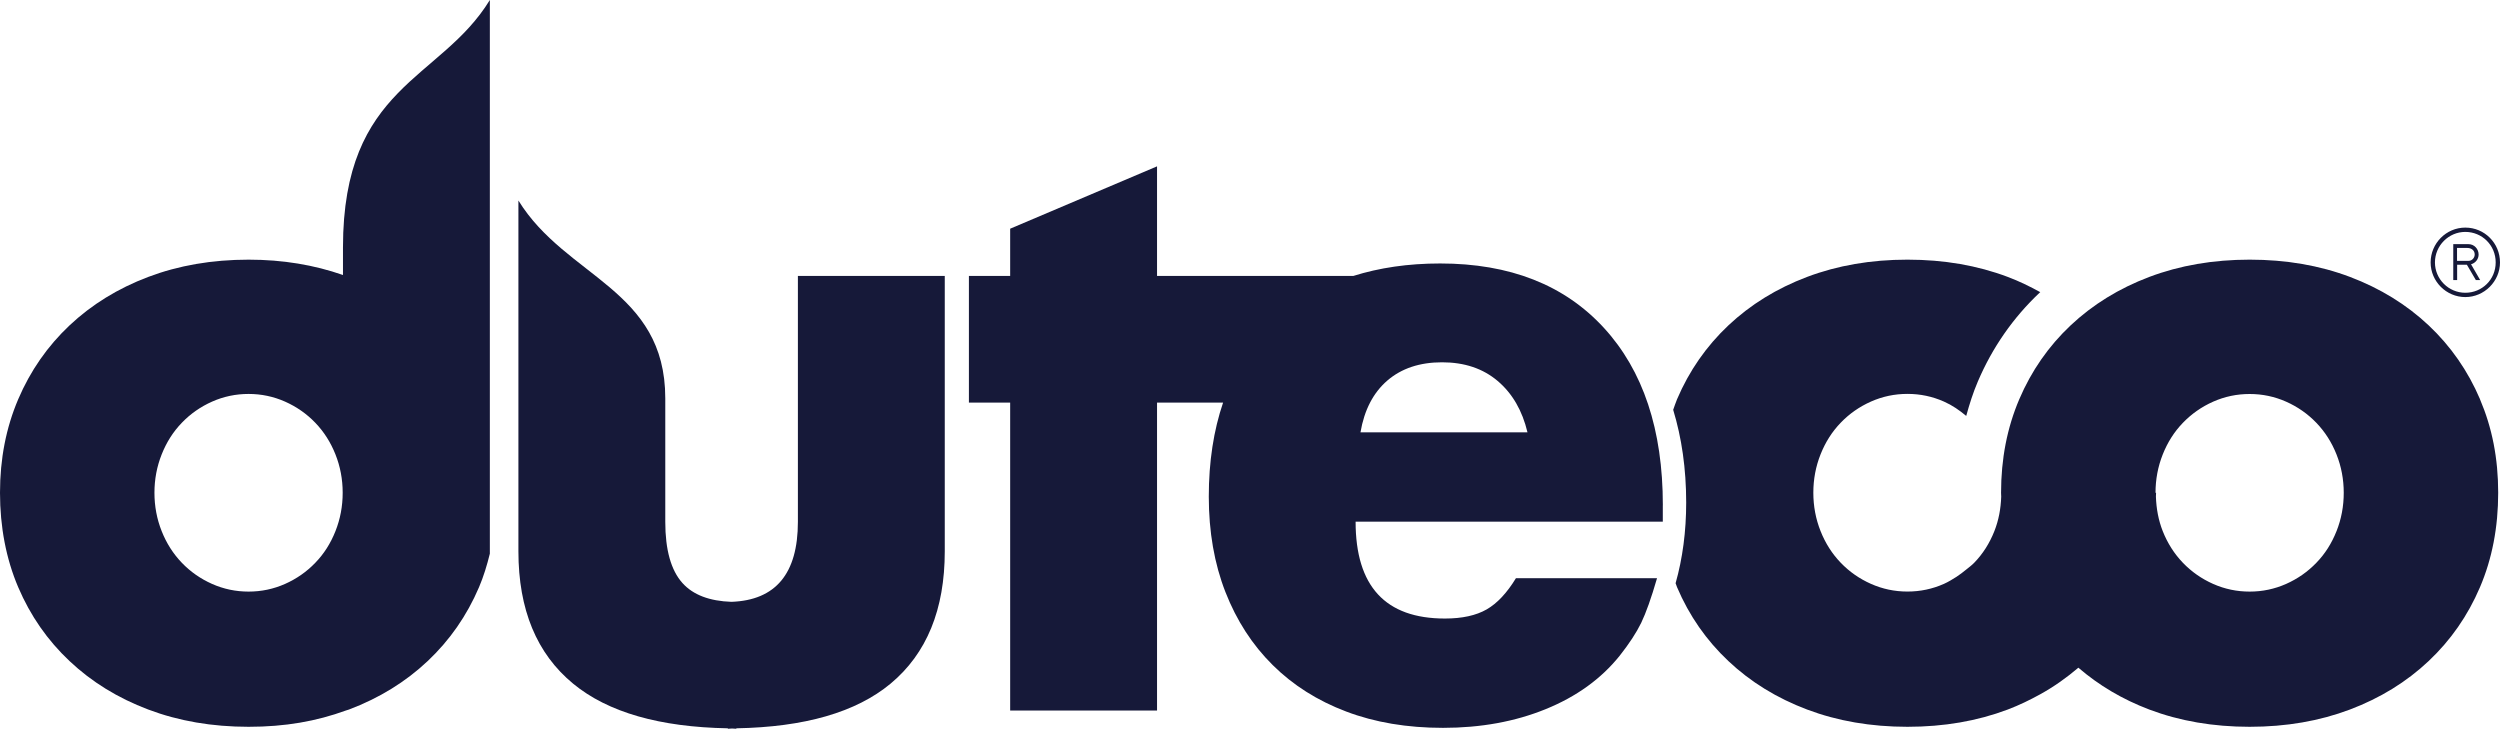
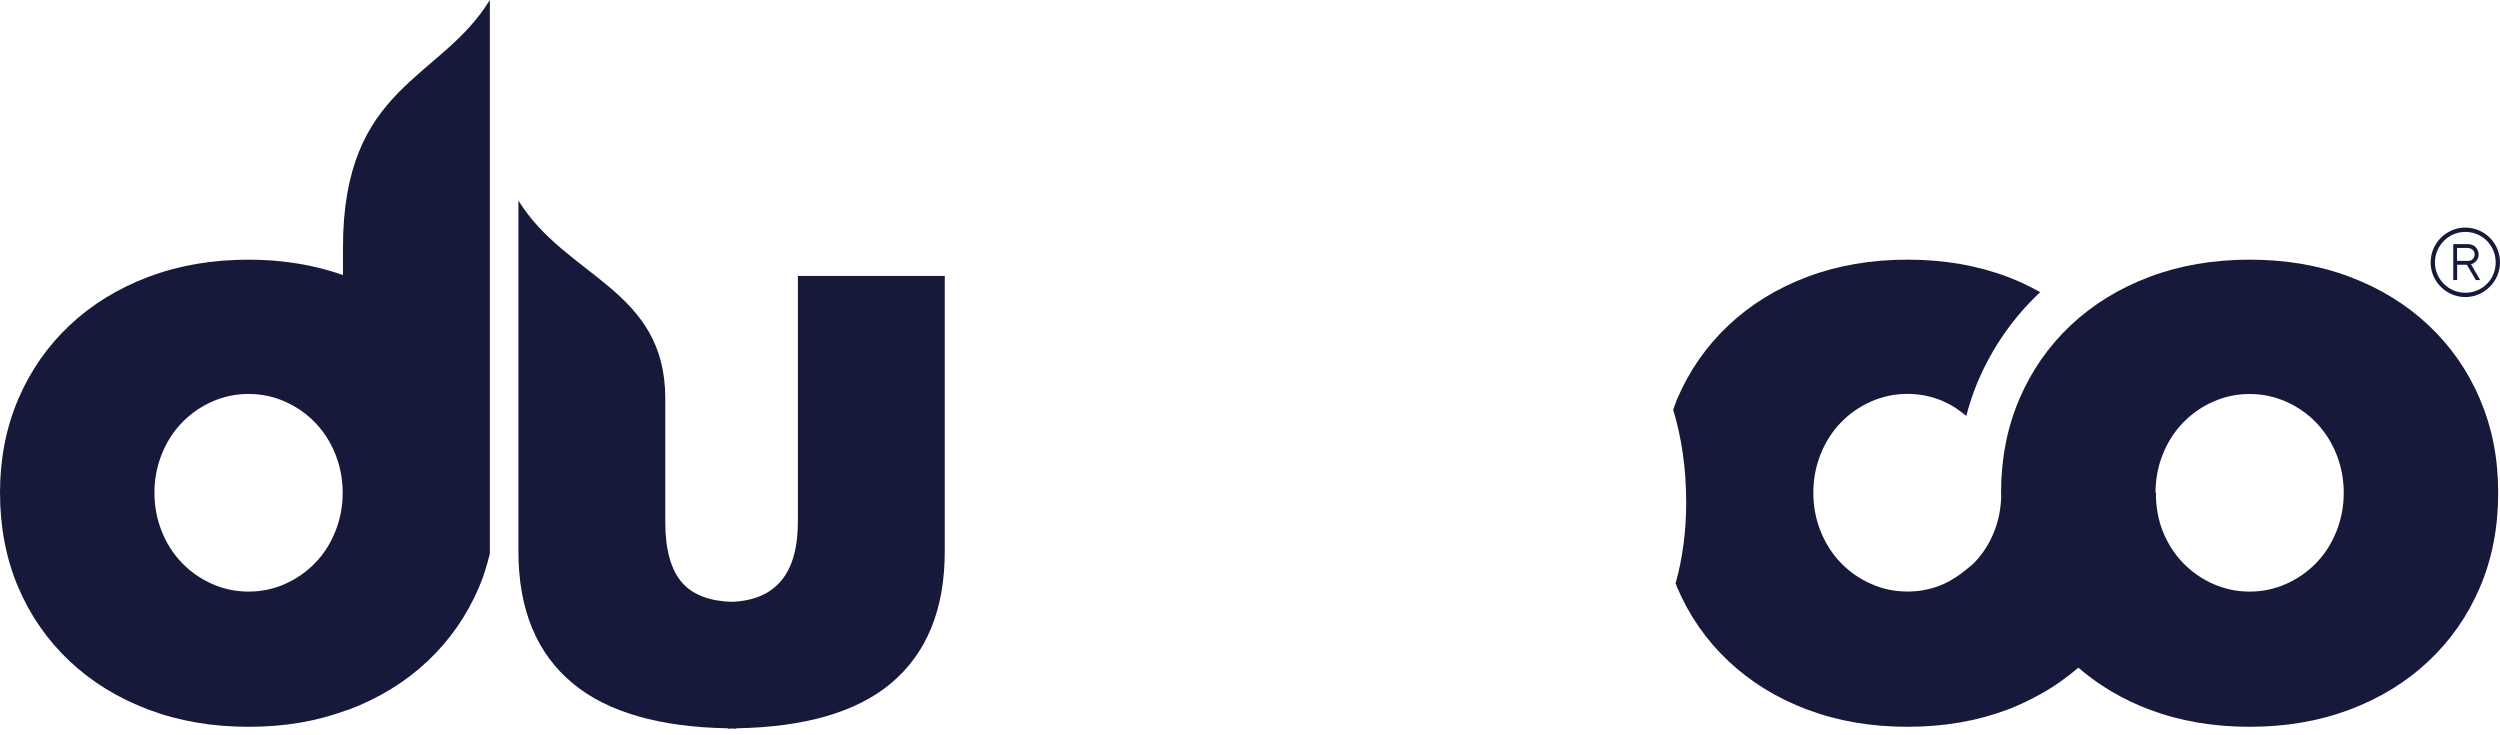
<svg xmlns="http://www.w3.org/2000/svg" width="330" height="97" viewBox="0 0 330 97" fill="none">
  <path d="M327.363 52.696C325.76 48.942 323.494 45.691 320.585 42.949C317.67 40.208 314.204 38.069 310.196 36.552C306.181 35.036 301.768 34.274 296.958 34.274C292.147 34.274 287.728 35.036 283.713 36.552C279.698 38.069 276.239 40.208 273.324 42.949C270.415 45.691 268.149 48.942 266.546 52.696C264.942 56.451 264.14 60.57 264.14 65.046C264.14 65.218 264.16 65.384 264.16 65.556C264.107 67.139 263.829 68.662 263.259 70.105C262.623 71.714 261.742 73.105 260.596 74.284C260.264 74.628 259.887 74.899 259.522 75.197C259.118 75.535 258.694 75.846 258.257 76.138C257.727 76.475 257.19 76.806 256.6 77.071C255.076 77.747 253.473 78.085 251.784 78.085C250.094 78.085 248.491 77.747 246.967 77.071C245.449 76.396 244.118 75.469 242.978 74.284C241.838 73.098 240.95 71.708 240.314 70.105C239.678 68.503 239.36 66.814 239.36 65.04C239.36 63.265 239.678 61.576 240.314 59.974C240.95 58.371 241.832 56.981 242.978 55.795C244.118 54.61 245.449 53.683 246.967 53.008C248.491 52.332 250.094 51.994 251.784 51.994C253.473 51.994 255.076 52.332 256.6 53.008C257.694 53.491 258.648 54.153 259.542 54.901C259.966 53.345 260.45 51.822 261.073 50.365C262.988 45.876 265.737 41.923 269.242 38.625C269.269 38.605 269.295 38.585 269.315 38.565C267.957 37.817 266.539 37.122 265.022 36.552C261.006 35.036 256.594 34.274 251.784 34.274C246.973 34.274 242.554 35.036 238.539 36.552C234.524 38.069 231.065 40.208 228.15 42.949C225.241 45.691 222.975 48.942 221.372 52.696C221.179 53.153 221.034 53.63 220.861 54.094C221.981 57.782 222.577 61.854 222.577 66.337C222.577 70.138 222.107 73.701 221.179 76.985C221.252 77.157 221.299 77.343 221.372 77.515C222.975 81.276 225.241 84.528 228.15 87.262C231.065 90.01 234.524 92.143 238.539 93.659C242.554 95.175 246.967 95.937 251.784 95.937C256.6 95.937 261.006 95.175 265.022 93.659C266.539 93.083 267.95 92.394 269.308 91.646C271.131 90.639 272.794 89.454 274.344 88.136C277.041 90.454 280.142 92.308 283.706 93.659C287.721 95.175 292.134 95.937 296.951 95.937C301.768 95.937 306.174 95.175 310.189 93.659C314.198 92.143 317.663 90.01 320.578 87.262C323.487 84.521 325.753 81.27 327.356 77.515C328.96 73.76 329.761 69.602 329.761 65.046C329.761 60.49 328.96 56.458 327.356 52.696H327.363ZM308.42 70.112C307.784 71.721 306.903 73.112 305.757 74.29C304.617 75.475 303.285 76.403 301.768 77.078C300.244 77.753 298.641 78.091 296.951 78.091C295.261 78.091 293.658 77.753 292.134 77.078C290.617 76.403 289.285 75.475 288.145 74.29C287.006 73.105 286.118 71.714 285.482 70.112C284.912 68.668 284.634 67.145 284.581 65.563C284.581 65.39 284.601 65.225 284.601 65.053H284.528C284.528 63.278 284.846 61.59 285.482 59.987C286.118 58.385 286.999 56.994 288.145 55.809C289.292 54.623 290.617 53.696 292.134 53.021C293.658 52.345 295.261 52.008 296.951 52.008C298.641 52.008 300.244 52.345 301.768 53.021C303.285 53.696 304.617 54.623 305.757 55.809C306.896 56.994 307.784 58.385 308.42 59.987C309.056 61.59 309.374 63.278 309.374 65.053C309.374 66.827 309.056 68.516 308.42 70.118V70.112Z" fill="#161939" />
  <path d="M45.273 32.666V36.301C41.464 34.97 37.323 34.275 32.817 34.275C28 34.275 23.587 35.036 19.572 36.553C15.557 38.069 12.098 40.208 9.183 42.949C6.275 45.691 4.009 48.942 2.405 52.697C0.802 56.451 0 60.57 0 65.046C0 69.523 0.802 73.767 2.405 77.515C4.009 81.276 6.275 84.528 9.183 87.263C12.098 90.011 15.557 92.143 19.572 93.659C23.587 95.176 28 95.937 32.817 95.937C37.634 95.937 41.755 95.209 45.664 93.785C45.79 93.739 45.929 93.706 46.062 93.659C50.071 92.143 53.536 90.011 56.451 87.263C59.36 84.521 61.626 81.27 63.229 77.515C63.832 76.105 64.283 74.615 64.66 73.085V0C58.141 10.668 45.273 11.231 45.273 32.666ZM44.28 70.112C43.644 71.721 42.762 73.112 41.616 74.29C40.476 75.476 39.145 76.403 37.627 77.078C36.103 77.754 34.5 78.091 32.81 78.091C31.121 78.091 29.517 77.754 27.994 77.078C26.476 76.403 25.145 75.476 24.005 74.29C22.865 73.105 21.977 71.715 21.341 70.112C20.705 68.51 20.387 66.821 20.387 65.046C20.387 63.272 20.705 61.583 21.341 59.981C21.977 58.378 22.859 56.987 24.005 55.802C25.145 54.617 26.476 53.69 27.994 53.014C29.517 52.339 31.121 52.001 32.81 52.001C34.5 52.001 36.103 52.339 37.627 53.014C39.145 53.69 40.476 54.617 41.616 55.802C42.756 56.987 43.644 58.378 44.28 59.981C44.916 61.583 45.234 63.272 45.234 65.046C45.234 66.821 44.916 68.51 44.28 70.112Z" fill="#161939" />
  <path d="M123.695 36.427H105.322V68.881C105.322 75.734 102.38 79.231 96.55 79.442C93.674 79.343 91.494 78.535 90.083 76.959C88.572 75.277 87.817 72.582 87.817 68.881V52.584C87.817 38.136 74.711 36.665 68.43 26.468V72.774C68.43 80.456 70.842 86.283 75.652 90.243C80.264 94.044 87.115 95.977 96.073 96.136V96.196C96.271 96.196 96.437 96.169 96.636 96.163C96.835 96.163 97 96.196 97.199 96.196V96.136C106.15 95.977 112.975 94.044 117.553 90.243C122.324 86.276 124.709 80.456 124.709 72.774V36.427H123.695Z" fill="#161939" />
-   <path d="M219.496 66.695C219.496 56.729 216.899 48.922 211.705 43.267C206.51 37.612 199.301 34.778 190.098 34.778C185.858 34.778 182.055 35.347 178.629 36.427H152.729V21.958L133.342 30.189V36.427H127.896V53.14H133.342V93.792H152.729V53.14H161.449C160.203 56.802 159.56 60.928 159.56 65.556C159.56 70.185 160.289 74.396 161.76 78.157C163.231 81.912 165.305 85.124 167.995 87.786C170.678 90.448 173.918 92.494 177.701 93.924C181.485 95.361 185.745 96.076 190.476 96.076C195.458 96.076 199.984 95.255 204.032 93.606C208.087 91.957 211.334 89.62 213.785 86.574C215.051 84.971 216.005 83.515 216.641 82.21C217.27 80.899 217.972 78.939 218.728 76.323H200.103C198.917 78.27 197.632 79.641 196.24 80.442C194.842 81.243 193.007 81.647 190.728 81.647C182.869 81.647 178.94 77.383 178.94 68.861H219.49V66.708L219.496 66.695ZM179.583 57.067C180.087 54.114 181.273 51.836 183.128 50.233C184.99 48.631 187.395 47.823 190.35 47.823C193.305 47.823 195.756 48.644 197.698 50.293C199.639 51.942 200.944 54.2 201.627 57.067H179.577H179.583Z" fill="#161939" />
  <path d="M330 34.639C330 37.128 327.933 39.214 325.422 39.214C322.91 39.214 320.843 37.148 320.843 34.639C320.843 32.129 322.891 30.043 325.422 30.043C327.953 30.043 330 32.089 330 34.639ZM321.413 34.639C321.413 36.844 323.215 38.645 325.422 38.645C327.628 38.645 329.43 36.91 329.43 34.639C329.43 32.367 327.628 30.612 325.422 30.612C323.215 30.612 321.413 32.434 321.413 34.639ZM325.846 32.228C326.581 32.228 327.177 32.844 327.177 33.599C327.177 34.195 326.767 34.725 326.177 34.883L327.383 36.969H326.813L325.627 34.943H324.342V36.969H323.831V32.228H325.859H325.846ZM324.335 34.433H325.846C326.296 34.433 326.661 34.043 326.661 33.592C326.661 33.023 326.19 32.731 325.7 32.731H324.328V34.427L324.335 34.433Z" fill="#161939" />
</svg>